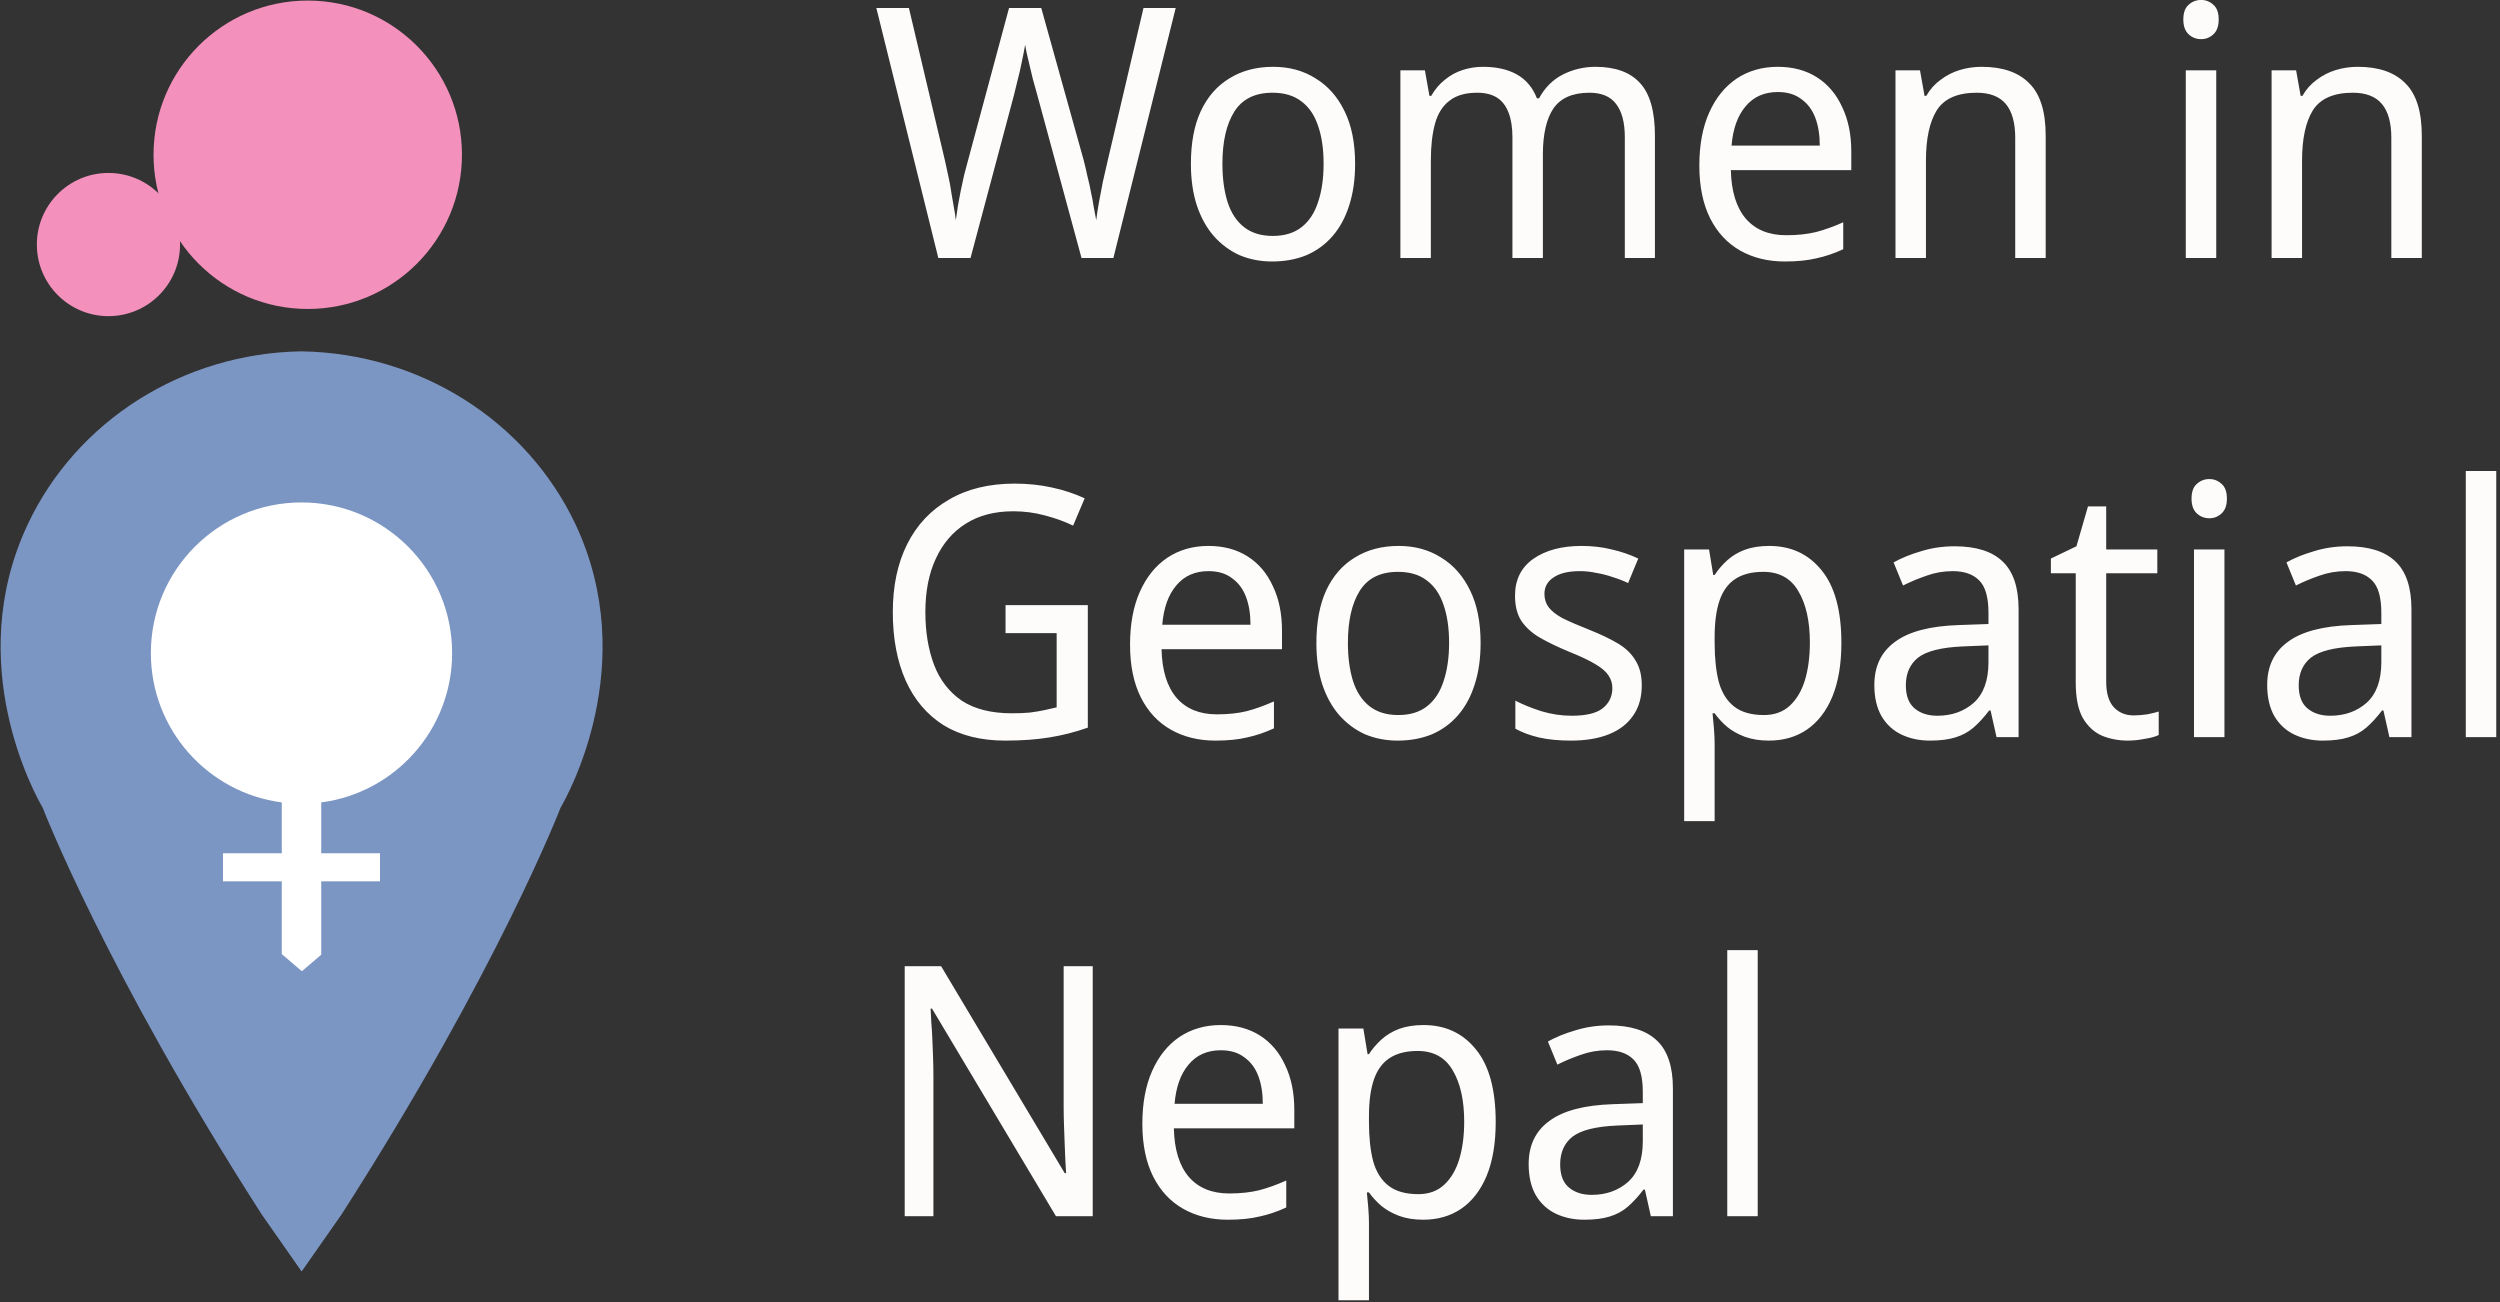
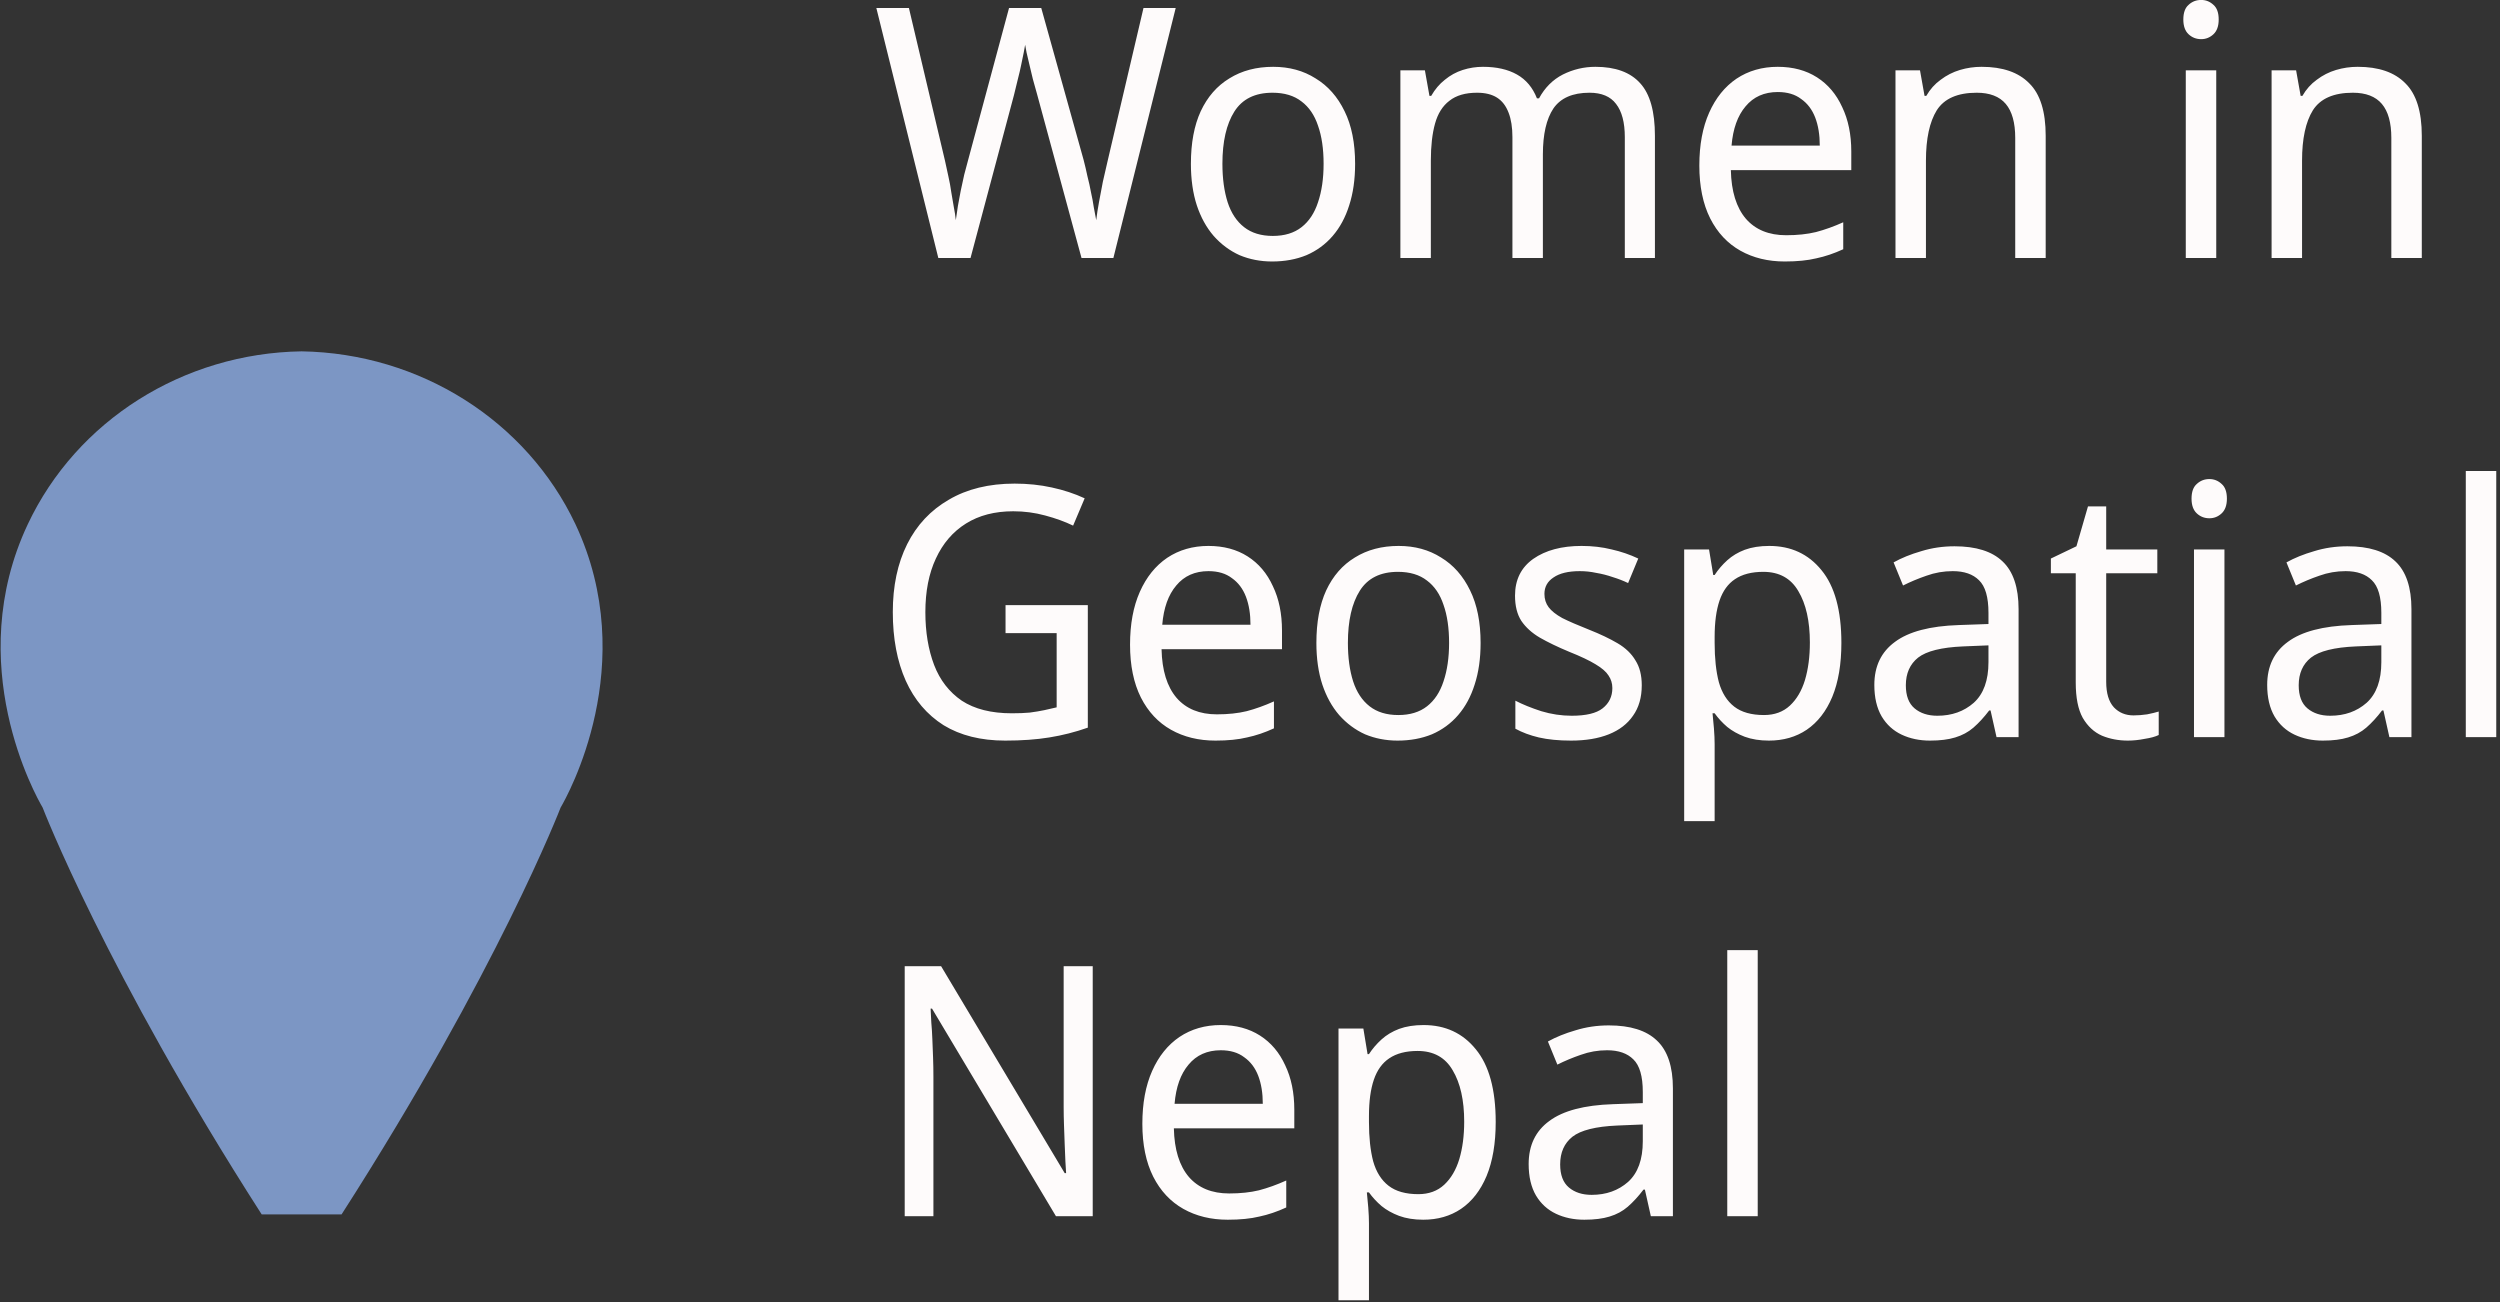
<svg xmlns="http://www.w3.org/2000/svg" width="407" height="212" viewBox="0 0 407 212" fill="none">
  <rect x="0" y="0" width="407" height="212" fill="#333333" stroke="none" />
-   <path d="M50.101 50.301C63.966 50.301 75.207 39.061 75.207 25.195C75.207 11.33 63.966 0.09 50.101 0.09C36.235 0.09 24.995 11.33 24.995 25.195C24.995 39.061 36.235 50.301 50.101 50.301Z" fill="#F390BC" />
-   <path d="M17.655 51.469C24.093 51.469 29.311 46.25 29.311 39.812C29.311 33.375 24.093 28.156 17.655 28.156C11.218 28.156 5.999 33.375 5.999 39.812C5.999 46.25 11.218 51.469 17.655 51.469Z" fill="#F390BC" />
-   <path d="M49.104 57.199C29.858 57.491 12.488 68.438 4.523 85.349C-6.216 108.14 5.837 129.597 6.942 131.474C6.942 131.474 17.138 158.018 42.599 197.699L49.104 206.999L55.61 197.699C81.07 158.018 91.267 131.474 91.267 131.474C92.372 129.597 104.404 108.14 93.686 85.349C85.699 68.459 68.351 57.512 49.104 57.199C49.167 57.199 49.229 57.199 49.292 57.199H48.896C48.958 57.199 49.021 57.199 49.104 57.199Z" fill="#7C96C4" />
-   <path d="M52.315 155.408L49.145 158.119L45.872 155.325V143.481H36.301V138.914H45.872V130.632C33.84 129.068 24.561 118.767 24.561 106.319C24.561 92.765 35.55 81.797 49.083 81.797C62.637 81.797 73.605 92.786 73.605 106.319C73.605 118.767 64.326 129.068 52.294 130.632V138.914H61.865V143.481H52.294V155.408H52.315Z" fill="white" />
+   <path d="M49.104 57.199C29.858 57.491 12.488 68.438 4.523 85.349C-6.216 108.14 5.837 129.597 6.942 131.474C6.942 131.474 17.138 158.018 42.599 197.699L55.61 197.699C81.07 158.018 91.267 131.474 91.267 131.474C92.372 129.597 104.404 108.14 93.686 85.349C85.699 68.459 68.351 57.512 49.104 57.199C49.167 57.199 49.229 57.199 49.292 57.199H48.896C48.958 57.199 49.021 57.199 49.104 57.199Z" fill="#7C96C4" />
  <path d="M191.404 1.302L181.258 42H176.071L168.832 15.324C168.604 14.526 168.376 13.709 168.148 12.873C167.958 12.037 167.768 11.239 167.578 10.479C167.388 9.719 167.236 9.073 167.122 8.541C167.008 7.971 166.932 7.553 166.894 7.287C166.856 7.553 166.78 7.971 166.666 8.541C166.552 9.073 166.419 9.719 166.267 10.479C166.115 11.239 165.925 12.056 165.697 12.93C165.507 13.766 165.298 14.621 165.07 15.495L158.002 42H152.758L142.669 1.302H147.97L153.841 26.154C154.031 27.028 154.221 27.902 154.411 28.776C154.601 29.612 154.753 30.448 154.867 31.284C155.019 32.082 155.152 32.861 155.266 33.621C155.418 34.381 155.532 35.122 155.608 35.844C155.722 35.084 155.836 34.305 155.95 33.507C156.102 32.709 156.254 31.892 156.406 31.056C156.596 30.182 156.786 29.308 156.976 28.434C157.204 27.56 157.432 26.705 157.66 25.869L164.272 1.302H169.516L176.413 26.04C176.641 26.914 176.85 27.807 177.04 28.719C177.268 29.593 177.458 30.448 177.61 31.284C177.8 32.12 177.952 32.937 178.066 33.735C178.218 34.495 178.351 35.198 178.465 35.844C178.579 34.894 178.731 33.906 178.921 32.88C179.111 31.816 179.32 30.714 179.548 29.574C179.814 28.434 180.08 27.275 180.346 26.097L186.16 1.302H191.404ZM220.612 26.667C220.612 29.213 220.289 31.474 219.643 33.45C219.035 35.388 218.142 37.041 216.964 38.409C215.786 39.777 214.361 40.822 212.689 41.544C211.017 42.228 209.155 42.57 207.103 42.57C205.203 42.57 203.436 42.228 201.802 41.544C200.206 40.822 198.8 39.777 197.584 38.409C196.406 37.041 195.494 35.388 194.848 33.45C194.202 31.474 193.879 29.213 193.879 26.667C193.879 23.285 194.411 20.435 195.475 18.117C196.577 15.761 198.135 13.975 200.149 12.759C202.163 11.505 204.538 10.878 207.274 10.878C209.896 10.878 212.195 11.505 214.171 12.759C216.185 13.975 217.762 15.761 218.902 18.117C220.042 20.435 220.612 23.285 220.612 26.667ZM199.009 26.667C199.009 29.061 199.294 31.151 199.864 32.937C200.434 34.685 201.327 36.034 202.543 36.984C203.759 37.934 205.317 38.409 207.217 38.409C209.117 38.409 210.675 37.934 211.891 36.984C213.107 36.034 214 34.685 214.57 32.937C215.178 31.151 215.482 29.061 215.482 26.667C215.482 24.235 215.178 22.164 214.57 20.454C214 18.744 213.107 17.433 211.891 16.521C210.675 15.571 209.098 15.096 207.16 15.096C204.31 15.096 202.239 16.122 200.947 18.174C199.655 20.226 199.009 23.057 199.009 26.667ZM259.732 10.878C263 10.878 265.432 11.771 267.028 13.557C268.624 15.305 269.422 18.155 269.422 22.107V42H264.52V22.335C264.52 19.941 264.045 18.136 263.095 16.92C262.183 15.704 260.739 15.096 258.763 15.096C256.027 15.096 254.07 15.951 252.892 17.661C251.752 19.371 251.182 21.86 251.182 25.128V42H246.223V22.335C246.223 20.739 246.014 19.409 245.596 18.345C245.178 17.243 244.551 16.426 243.715 15.894C242.879 15.362 241.796 15.096 240.466 15.096C238.566 15.096 237.065 15.533 235.963 16.407C234.861 17.243 234.082 18.478 233.626 20.112C233.17 21.746 232.942 23.76 232.942 26.154V42H227.983V11.448H231.973L232.714 15.609H232.999C233.607 14.545 234.348 13.671 235.222 12.987C236.096 12.265 237.065 11.733 238.129 11.391C239.193 11.049 240.295 10.878 241.435 10.878C243.639 10.878 245.482 11.296 246.964 12.132C248.446 12.968 249.529 14.26 250.213 16.008H250.555C251.505 14.26 252.797 12.968 254.431 12.132C256.103 11.296 257.87 10.878 259.732 10.878ZM289.42 10.878C291.89 10.878 294.018 11.448 295.804 12.588C297.59 13.728 298.958 15.343 299.908 17.433C300.896 19.485 301.39 21.898 301.39 24.672V27.693H281.782C281.858 31.151 282.675 33.792 284.233 35.616C285.791 37.402 287.976 38.295 290.788 38.295C292.612 38.295 294.227 38.124 295.633 37.782C297.077 37.402 298.559 36.87 300.079 36.186V40.575C298.597 41.259 297.134 41.753 295.69 42.057C294.284 42.399 292.574 42.57 290.56 42.57C287.824 42.57 285.411 41.981 283.321 40.803C281.231 39.625 279.597 37.877 278.419 35.559C277.241 33.203 276.652 30.334 276.652 26.952C276.652 23.608 277.184 20.739 278.248 18.345C279.312 15.951 280.794 14.108 282.694 12.816C284.632 11.524 286.874 10.878 289.42 10.878ZM289.42 14.982C287.216 14.982 285.468 15.761 284.176 17.319C282.884 18.839 282.124 20.967 281.896 23.703H296.26C296.26 21.955 296.013 20.435 295.519 19.143C295.025 17.851 294.265 16.844 293.239 16.122C292.251 15.362 290.978 14.982 289.42 14.982ZM322.607 10.878C326.027 10.878 328.611 11.771 330.359 13.557C332.145 15.305 333.038 18.155 333.038 22.107V42H328.079V22.449C328.079 19.979 327.566 18.136 326.54 16.92C325.514 15.704 323.937 15.096 321.809 15.096C318.693 15.096 316.527 16.046 315.311 17.946C314.133 19.846 313.544 22.582 313.544 26.154V42H308.585V11.448H312.575L313.316 15.609H313.601C314.209 14.545 314.988 13.671 315.938 12.987C316.888 12.265 317.933 11.733 319.073 11.391C320.213 11.049 321.391 10.878 322.607 10.878ZM360.804 11.448V42H355.845V11.448H360.804ZM358.353 -0.009C359.113 -0.009 359.778 0.257 360.348 0.789C360.918 1.283 361.203 2.081 361.203 3.183C361.203 4.247 360.918 5.045 360.348 5.577C359.778 6.109 359.113 6.375 358.353 6.375C357.555 6.375 356.871 6.109 356.301 5.577C355.731 5.045 355.446 4.247 355.446 3.183C355.446 2.081 355.731 1.283 356.301 0.789C356.871 0.257 357.555 -0.009 358.353 -0.009ZM383.837 10.878C387.257 10.878 389.841 11.771 391.589 13.557C393.375 15.305 394.268 18.155 394.268 22.107V42H389.309V22.449C389.309 19.979 388.796 18.136 387.77 16.92C386.744 15.704 385.167 15.096 383.039 15.096C379.923 15.096 377.757 16.046 376.541 17.946C375.363 19.846 374.774 22.582 374.774 26.154V42H369.815V11.448H373.805L374.546 15.609H374.831C375.439 14.545 376.218 13.671 377.168 12.987C378.118 12.265 379.163 11.733 380.303 11.391C381.443 11.049 382.621 10.878 383.837 10.878ZM163.702 98.511H177.097V118.461C175.045 119.183 172.955 119.715 170.827 120.057C168.737 120.399 166.343 120.57 163.645 120.57C159.693 120.57 156.349 119.734 153.613 118.062C150.915 116.352 148.863 113.939 147.457 110.823C146.051 107.669 145.348 103.945 145.348 99.651C145.348 95.395 146.127 91.709 147.685 88.593C149.243 85.477 151.504 83.064 154.468 81.354C157.432 79.606 161.004 78.732 165.184 78.732C167.312 78.732 169.326 78.941 171.226 79.359C173.164 79.777 174.95 80.366 176.584 81.126L174.703 85.572C173.373 84.926 171.853 84.375 170.143 83.919C168.471 83.463 166.742 83.235 164.956 83.235C161.954 83.235 159.389 83.9 157.261 85.23C155.133 86.56 153.499 88.46 152.359 90.93C151.219 93.362 150.649 96.269 150.649 99.651C150.649 102.881 151.124 105.75 152.074 108.258C153.024 110.728 154.525 112.666 156.577 114.072C158.667 115.44 161.384 116.124 164.728 116.124C165.83 116.124 166.799 116.086 167.635 116.01C168.509 115.896 169.307 115.763 170.029 115.611C170.751 115.459 171.416 115.307 172.024 115.155V103.071H163.702V98.511ZM196.739 88.878C199.209 88.878 201.337 89.448 203.123 90.588C204.909 91.728 206.277 93.343 207.227 95.433C208.215 97.485 208.709 99.898 208.709 102.672V105.693H189.101C189.177 109.151 189.994 111.792 191.552 113.616C193.11 115.402 195.295 116.295 198.107 116.295C199.931 116.295 201.546 116.124 202.952 115.782C204.396 115.402 205.878 114.87 207.398 114.186V118.575C205.916 119.259 204.453 119.753 203.009 120.057C201.603 120.399 199.893 120.57 197.879 120.57C195.143 120.57 192.73 119.981 190.64 118.803C188.55 117.625 186.916 115.877 185.738 113.559C184.56 111.203 183.971 108.334 183.971 104.952C183.971 101.608 184.503 98.739 185.567 96.345C186.631 93.951 188.113 92.108 190.013 90.816C191.951 89.524 194.193 88.878 196.739 88.878ZM196.739 92.982C194.535 92.982 192.787 93.761 191.495 95.319C190.203 96.839 189.443 98.967 189.215 101.703H203.579C203.579 99.955 203.332 98.435 202.838 97.143C202.344 95.851 201.584 94.844 200.558 94.122C199.57 93.362 198.297 92.982 196.739 92.982ZM241.041 104.667C241.041 107.213 240.718 109.474 240.072 111.45C239.464 113.388 238.571 115.041 237.393 116.409C236.215 117.777 234.79 118.822 233.118 119.544C231.446 120.228 229.584 120.57 227.532 120.57C225.632 120.57 223.865 120.228 222.231 119.544C220.635 118.822 219.229 117.777 218.013 116.409C216.835 115.041 215.923 113.388 215.277 111.45C214.631 109.474 214.308 107.213 214.308 104.667C214.308 101.285 214.84 98.435 215.904 96.117C217.006 93.761 218.564 91.975 220.578 90.759C222.592 89.505 224.967 88.878 227.703 88.878C230.325 88.878 232.624 89.505 234.6 90.759C236.614 91.975 238.191 93.761 239.331 96.117C240.471 98.435 241.041 101.285 241.041 104.667ZM219.438 104.667C219.438 107.061 219.723 109.151 220.293 110.937C220.863 112.685 221.756 114.034 222.972 114.984C224.188 115.934 225.746 116.409 227.646 116.409C229.546 116.409 231.104 115.934 232.32 114.984C233.536 114.034 234.429 112.685 234.999 110.937C235.607 109.151 235.911 107.061 235.911 104.667C235.911 102.235 235.607 100.164 234.999 98.454C234.429 96.744 233.536 95.433 232.32 94.521C231.104 93.571 229.527 93.096 227.589 93.096C224.739 93.096 222.668 94.122 221.376 96.174C220.084 98.226 219.438 101.057 219.438 104.667ZM267.279 111.564C267.279 113.54 266.804 115.193 265.854 116.523C264.942 117.853 263.631 118.86 261.921 119.544C260.211 120.228 258.159 120.57 255.765 120.57C253.751 120.57 252.003 120.399 250.521 120.057C249.077 119.715 247.804 119.24 246.702 118.632V114.072C247.88 114.68 249.286 115.25 250.92 115.782C252.554 116.276 254.207 116.523 255.879 116.523C258.197 116.523 259.869 116.124 260.895 115.326C261.959 114.49 262.491 113.388 262.491 112.02C262.491 111.26 262.282 110.576 261.864 109.968C261.484 109.36 260.781 108.752 259.755 108.144C258.767 107.536 257.323 106.852 255.423 106.092C253.599 105.332 252.022 104.572 250.692 103.812C249.4 103.052 248.393 102.14 247.671 101.076C246.987 100.012 246.645 98.644 246.645 96.972C246.645 94.388 247.633 92.393 249.609 90.987C251.623 89.581 254.245 88.878 257.475 88.878C259.223 88.878 260.857 89.068 262.377 89.448C263.897 89.79 265.341 90.284 266.709 90.93L265.056 94.92C264.258 94.54 263.422 94.217 262.548 93.951C261.674 93.647 260.781 93.419 259.869 93.267C258.995 93.077 258.102 92.982 257.19 92.982C255.328 92.982 253.903 93.324 252.915 94.008C251.927 94.654 251.433 95.547 251.433 96.687C251.433 97.523 251.661 98.245 252.117 98.853C252.573 99.461 253.314 100.05 254.34 100.62C255.404 101.152 256.848 101.779 258.672 102.501C260.496 103.223 262.054 103.964 263.346 104.724C264.638 105.484 265.607 106.415 266.253 107.517C266.937 108.581 267.279 109.93 267.279 111.564ZM288.035 88.878C291.569 88.878 294.4 90.189 296.528 92.811C298.694 95.433 299.777 99.385 299.777 104.667C299.777 108.125 299.283 111.051 298.295 113.445C297.307 115.801 295.92 117.587 294.134 118.803C292.386 119.981 290.334 120.57 287.978 120.57C286.496 120.57 285.185 120.361 284.045 119.943C282.943 119.525 281.993 118.993 281.195 118.347C280.397 117.663 279.713 116.922 279.143 116.124H278.801C278.877 116.77 278.953 117.587 279.029 118.575C279.105 119.563 279.143 120.418 279.143 121.14V133.68H274.184V89.448H278.231L278.915 93.609H279.143C279.713 92.735 280.397 91.937 281.195 91.215C281.993 90.493 282.943 89.923 284.045 89.505C285.185 89.087 286.515 88.878 288.035 88.878ZM287.066 93.096C285.166 93.096 283.627 93.495 282.449 94.293C281.309 95.053 280.473 96.212 279.941 97.77C279.409 99.328 279.143 101.304 279.143 103.698V104.667C279.143 107.175 279.371 109.303 279.827 111.051C280.321 112.799 281.157 114.129 282.335 115.041C283.513 115.953 285.128 116.409 287.18 116.409C288.89 116.409 290.296 115.896 291.398 114.87C292.5 113.844 293.317 112.457 293.849 110.709C294.381 108.923 294.647 106.89 294.647 104.61C294.647 101.114 294.02 98.321 292.766 96.231C291.55 94.141 289.65 93.096 287.066 93.096ZM318.194 88.935C321.69 88.935 324.293 89.752 326.003 91.386C327.751 93.02 328.625 95.623 328.625 99.195V120H325.034L324.065 115.668H323.837C323.001 116.77 322.146 117.701 321.272 118.461C320.436 119.183 319.448 119.715 318.308 120.057C317.206 120.399 315.838 120.57 314.204 120.57C312.494 120.57 310.955 120.247 309.587 119.601C308.219 118.955 307.136 117.967 306.338 116.637C305.54 115.269 305.141 113.559 305.141 111.507C305.141 108.467 306.262 106.13 308.504 104.496C310.746 102.824 314.204 101.912 318.878 101.76L323.723 101.589V99.765C323.723 97.219 323.21 95.452 322.184 94.464C321.196 93.476 319.771 92.982 317.909 92.982C316.427 92.982 315.002 93.229 313.634 93.723C312.304 94.179 311.031 94.711 309.815 95.319L308.276 91.557C309.568 90.835 311.069 90.227 312.779 89.733C314.489 89.201 316.294 88.935 318.194 88.935ZM319.562 105.237C316.066 105.389 313.634 105.997 312.266 107.061C310.936 108.125 310.271 109.626 310.271 111.564C310.271 113.274 310.746 114.528 311.696 115.326C312.646 116.124 313.881 116.523 315.401 116.523C317.757 116.523 319.733 115.82 321.329 114.414C322.925 112.97 323.723 110.766 323.723 107.802V105.066L319.562 105.237ZM347.335 116.466C348.057 116.466 348.798 116.409 349.558 116.295C350.318 116.143 350.945 115.991 351.439 115.839V119.658C350.907 119.924 350.147 120.133 349.159 120.285C348.209 120.475 347.297 120.57 346.423 120.57C344.903 120.57 343.497 120.304 342.205 119.772C340.913 119.202 339.868 118.233 339.07 116.865C338.31 115.497 337.93 113.578 337.93 111.108V93.324H333.883V90.93L338.044 88.935L339.925 82.437H342.889V89.448H351.211V93.324H342.889V110.994C342.889 112.856 343.307 114.243 344.143 115.155C344.979 116.029 346.043 116.466 347.335 116.466ZM362.14 89.448V120H357.181V89.448H362.14ZM359.689 77.991C360.449 77.991 361.114 78.257 361.684 78.789C362.254 79.283 362.539 80.081 362.539 81.183C362.539 82.247 362.254 83.045 361.684 83.577C361.114 84.109 360.449 84.375 359.689 84.375C358.891 84.375 358.207 84.109 357.637 83.577C357.067 83.045 356.782 82.247 356.782 81.183C356.782 80.081 357.067 79.283 357.637 78.789C358.207 78.257 358.891 77.991 359.689 77.991ZM382.152 88.935C385.648 88.935 388.251 89.752 389.961 91.386C391.709 93.02 392.583 95.623 392.583 99.195V120H388.992L388.023 115.668H387.795C386.959 116.77 386.104 117.701 385.23 118.461C384.394 119.183 383.406 119.715 382.266 120.057C381.164 120.399 379.796 120.57 378.162 120.57C376.452 120.57 374.913 120.247 373.545 119.601C372.177 118.955 371.094 117.967 370.296 116.637C369.498 115.269 369.099 113.559 369.099 111.507C369.099 108.467 370.22 106.13 372.462 104.496C374.704 102.824 378.162 101.912 382.836 101.76L387.681 101.589V99.765C387.681 97.219 387.168 95.452 386.142 94.464C385.154 93.476 383.729 92.982 381.867 92.982C380.385 92.982 378.96 93.229 377.592 93.723C376.262 94.179 374.989 94.711 373.773 95.319L372.234 91.557C373.526 90.835 375.027 90.227 376.737 89.733C378.447 89.201 380.252 88.935 382.152 88.935ZM383.52 105.237C380.024 105.389 377.592 105.997 376.224 107.061C374.894 108.125 374.229 109.626 374.229 111.564C374.229 113.274 374.704 114.528 375.654 115.326C376.604 116.124 377.839 116.523 379.359 116.523C381.715 116.523 383.691 115.82 385.287 114.414C386.883 112.97 387.681 110.766 387.681 107.802V105.066L383.52 105.237ZM406.391 120H401.432V76.68H406.391V120ZM177.895 198H171.91L151.732 164.199H151.504C151.542 164.883 151.58 165.643 151.618 166.479C151.694 167.315 151.751 168.227 151.789 169.215C151.827 170.165 151.865 171.153 151.903 172.179C151.941 173.205 151.96 174.231 151.96 175.257V198H147.286V157.302H153.214L173.335 190.989H173.563C173.525 190.533 173.487 189.906 173.449 189.108C173.411 188.272 173.373 187.36 173.335 186.372C173.297 185.346 173.259 184.301 173.221 183.237C173.183 182.173 173.164 181.185 173.164 180.273V157.302H177.895V198ZM198.743 166.878C201.213 166.878 203.341 167.448 205.127 168.588C206.913 169.728 208.281 171.343 209.231 173.433C210.219 175.485 210.713 177.898 210.713 180.672V183.693H191.105C191.181 187.151 191.998 189.792 193.556 191.616C195.114 193.402 197.299 194.295 200.111 194.295C201.935 194.295 203.55 194.124 204.956 193.782C206.4 193.402 207.882 192.87 209.402 192.186V196.575C207.92 197.259 206.457 197.753 205.013 198.057C203.607 198.399 201.897 198.57 199.883 198.57C197.147 198.57 194.734 197.981 192.644 196.803C190.554 195.625 188.92 193.877 187.742 191.559C186.564 189.203 185.975 186.334 185.975 182.952C185.975 179.608 186.507 176.739 187.571 174.345C188.635 171.951 190.117 170.108 192.017 168.816C193.955 167.524 196.197 166.878 198.743 166.878ZM198.743 170.982C196.539 170.982 194.791 171.761 193.499 173.319C192.207 174.839 191.447 176.967 191.219 179.703H205.583C205.583 177.955 205.336 176.435 204.842 175.143C204.348 173.851 203.588 172.844 202.562 172.122C201.574 171.362 200.301 170.982 198.743 170.982ZM231.759 166.878C235.293 166.878 238.124 168.189 240.252 170.811C242.418 173.433 243.501 177.385 243.501 182.667C243.501 186.125 243.007 189.051 242.019 191.445C241.031 193.801 239.644 195.587 237.858 196.803C236.11 197.981 234.058 198.57 231.702 198.57C230.22 198.57 228.909 198.361 227.769 197.943C226.667 197.525 225.717 196.993 224.919 196.347C224.121 195.663 223.437 194.922 222.867 194.124H222.525C222.601 194.77 222.677 195.587 222.753 196.575C222.829 197.563 222.867 198.418 222.867 199.14V211.68H217.908V167.448H221.955L222.639 171.609H222.867C223.437 170.735 224.121 169.937 224.919 169.215C225.717 168.493 226.667 167.923 227.769 167.505C228.909 167.087 230.239 166.878 231.759 166.878ZM230.79 171.096C228.89 171.096 227.351 171.495 226.173 172.293C225.033 173.053 224.197 174.212 223.665 175.77C223.133 177.328 222.867 179.304 222.867 181.698V182.667C222.867 185.175 223.095 187.303 223.551 189.051C224.045 190.799 224.881 192.129 226.059 193.041C227.237 193.953 228.852 194.409 230.904 194.409C232.614 194.409 234.02 193.896 235.122 192.87C236.224 191.844 237.041 190.457 237.573 188.709C238.105 186.923 238.371 184.89 238.371 182.61C238.371 179.114 237.744 176.321 236.49 174.231C235.274 172.141 233.374 171.096 230.79 171.096ZM261.918 166.935C265.414 166.935 268.017 167.752 269.727 169.386C271.475 171.02 272.349 173.623 272.349 177.195V198H268.758L267.789 193.668H267.561C266.725 194.77 265.87 195.701 264.996 196.461C264.16 197.183 263.172 197.715 262.032 198.057C260.93 198.399 259.562 198.57 257.928 198.57C256.218 198.57 254.679 198.247 253.311 197.601C251.943 196.955 250.86 195.967 250.062 194.637C249.264 193.269 248.865 191.559 248.865 189.507C248.865 186.467 249.986 184.13 252.228 182.496C254.47 180.824 257.928 179.912 262.602 179.76L267.447 179.589V177.765C267.447 175.219 266.934 173.452 265.908 172.464C264.92 171.476 263.495 170.982 261.633 170.982C260.151 170.982 258.726 171.229 257.358 171.723C256.028 172.179 254.755 172.711 253.539 173.319L252 169.557C253.292 168.835 254.793 168.227 256.503 167.733C258.213 167.201 260.018 166.935 261.918 166.935ZM263.286 183.237C259.79 183.389 257.358 183.997 255.99 185.061C254.66 186.125 253.995 187.626 253.995 189.564C253.995 191.274 254.47 192.528 255.42 193.326C256.37 194.124 257.605 194.523 259.125 194.523C261.481 194.523 263.457 193.82 265.053 192.414C266.649 190.97 267.447 188.766 267.447 185.802V183.066L263.286 183.237ZM286.157 198H281.198V154.68H286.157V198Z" fill="#FEFBFB" />
</svg>